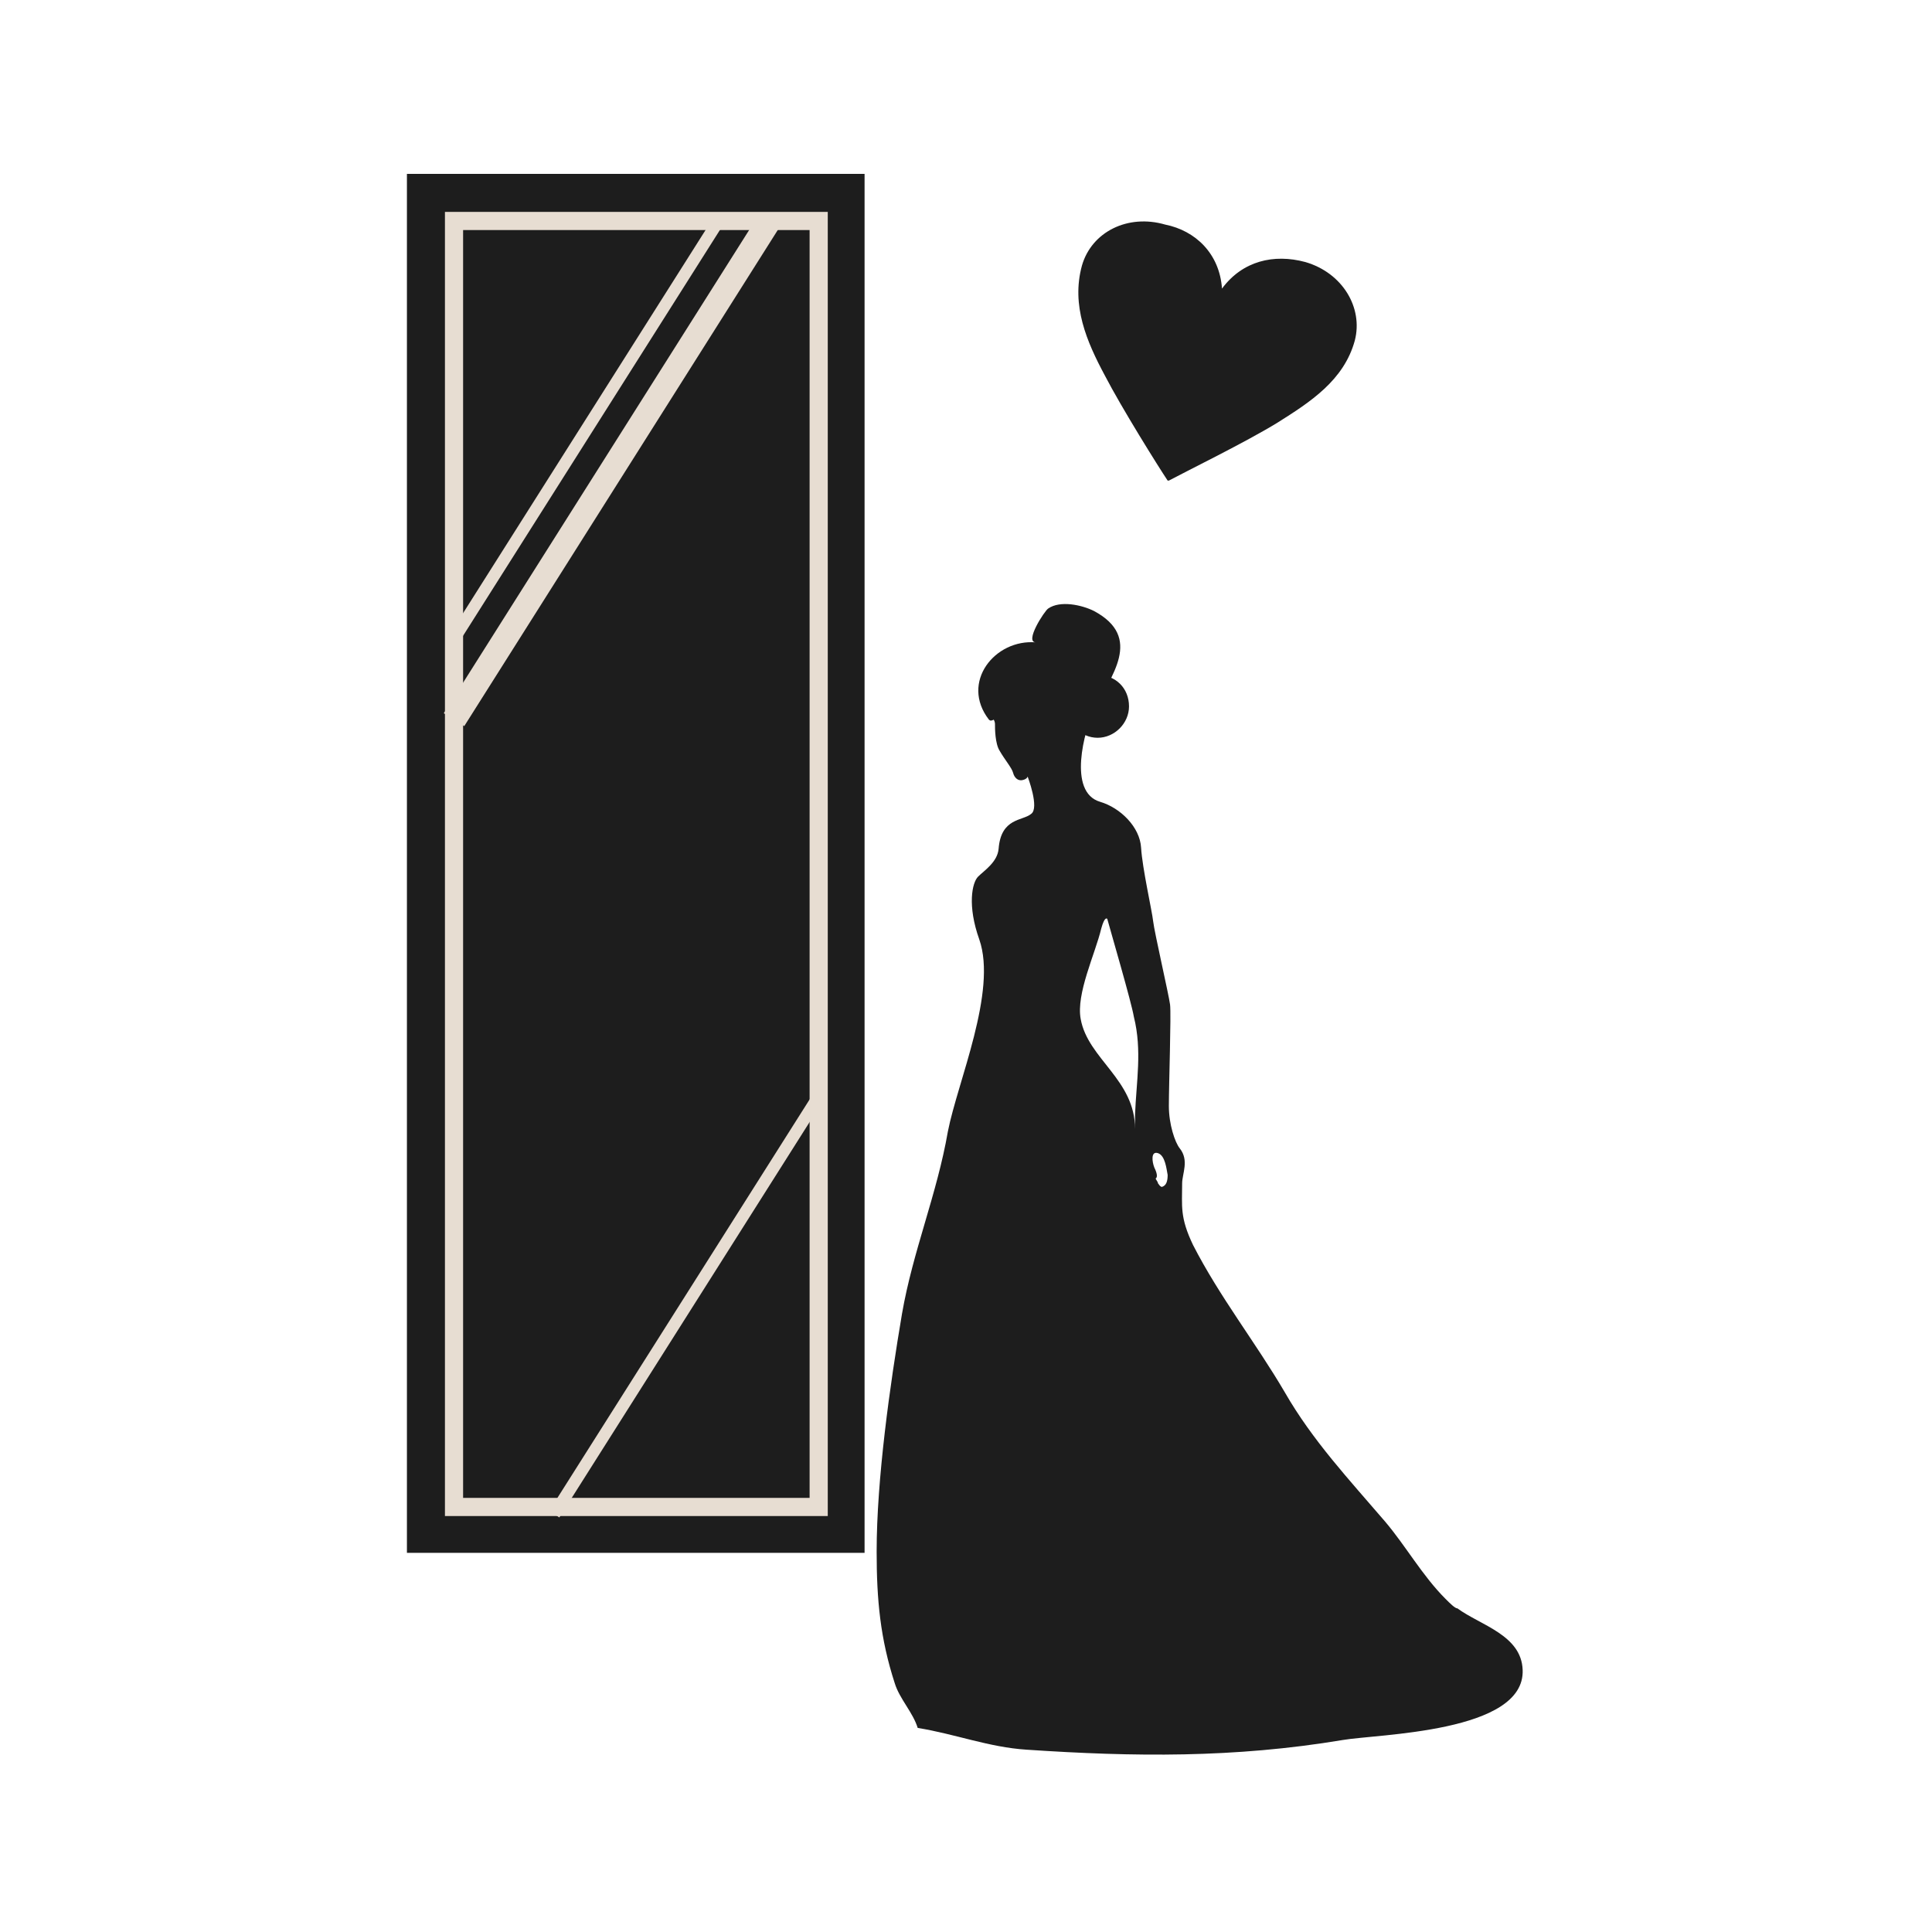
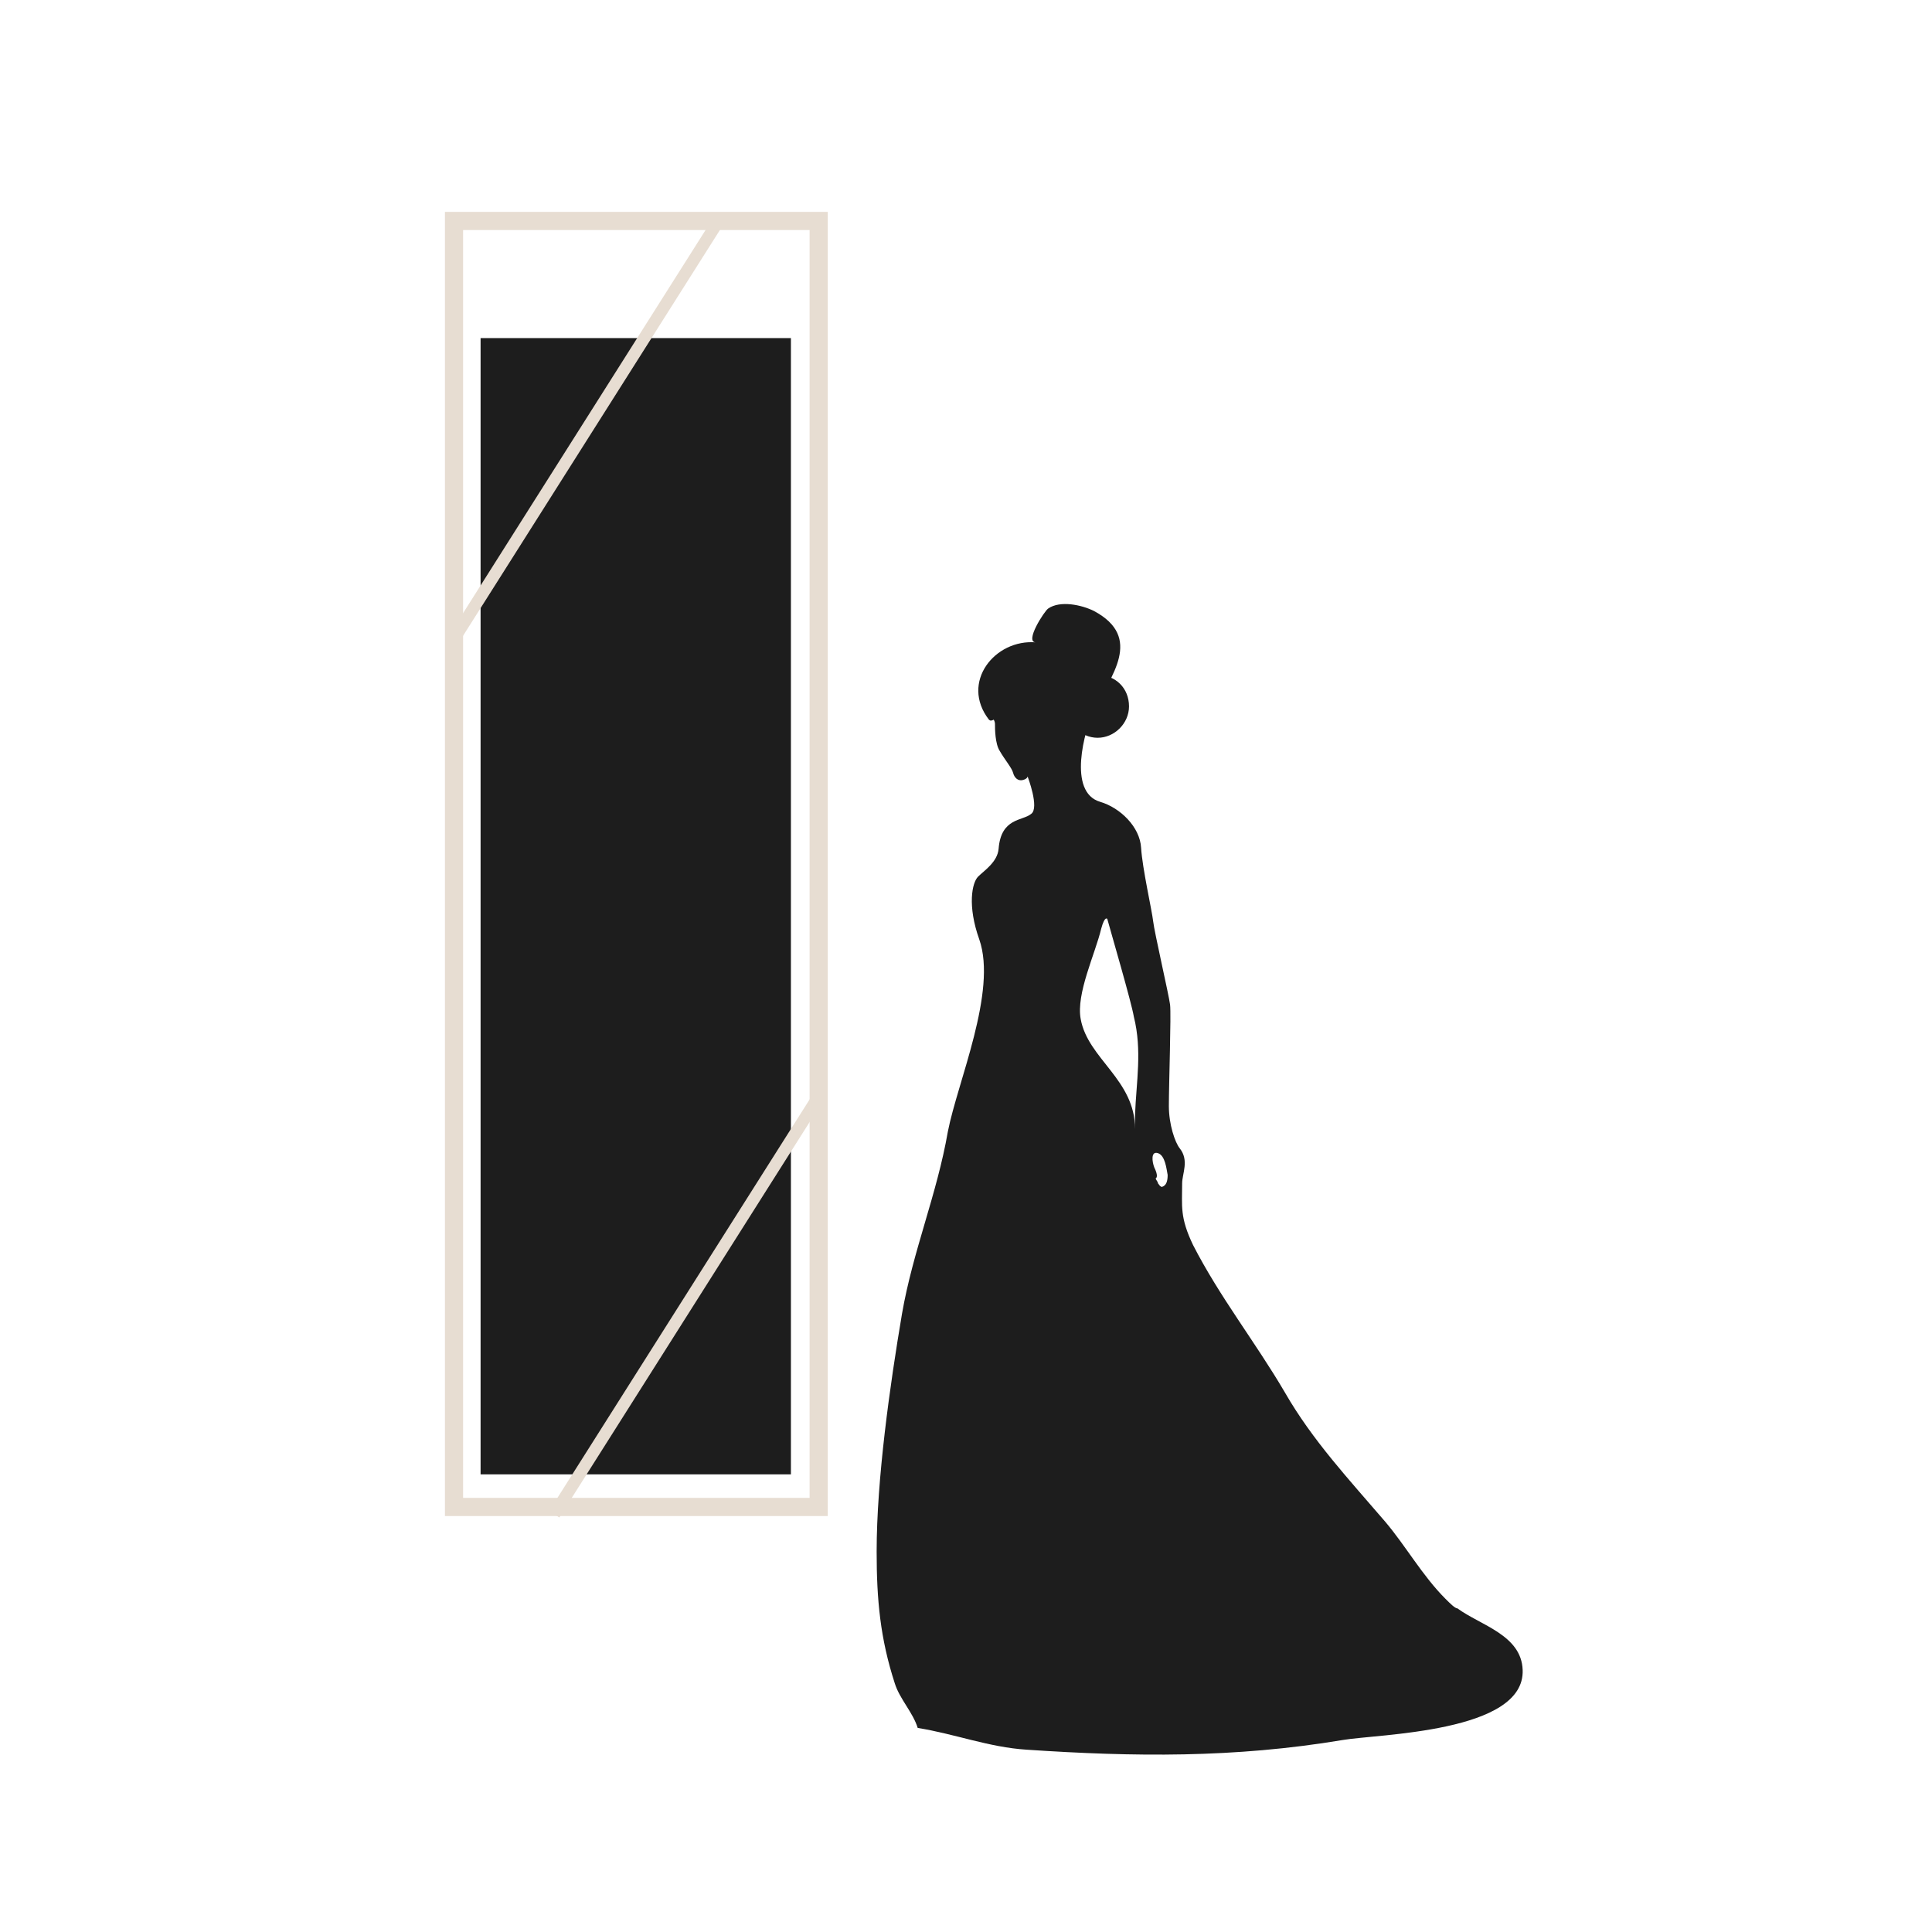
<svg xmlns="http://www.w3.org/2000/svg" xmlns:xlink="http://www.w3.org/1999/xlink" version="1.1" id="レイヤー_1" x="0px" y="0px" viewBox="0 0 160 160" style="enable-background:new 0 0 160 160;" xml:space="preserve">
  <style type="text/css">
	.st0{fill:#1D1D1D;}
	.st1{clip-path:url(#SVGID_3_);}
	.st2{fill:none;stroke:#E7DDD2;stroke-width:1.504;stroke-miterlimit:10;}
	.st3{fill:none;stroke:#E7DDD2;stroke-width:2.004;stroke-miterlimit:10;}
	.st4{fill:none;stroke:#E7DDD2;stroke-width:1.002;stroke-miterlimit:10;}
</style>
  <g>
    <g>
      <g>
        <path class="st0" d="M119.7,132.4c-1.9-1.9-3.3-4.4-5-6.4c-3-3.5-6-6.7-8.3-10.7c-2.4-4.1-5.4-7.9-7.6-12.2     c-1.1-2.3-0.9-3.2-0.9-5.1c0-0.8,0.6-1.9-0.2-2.9c-0.4-0.5-0.9-2-0.9-3.5c0-1.8,0.2-7.6,0.1-8.4s-1.3-6-1.4-6.9s-0.9-4.4-1-6.1     s-1.7-3.3-3.4-3.8c-2.7-0.8-1.3-5.9-0.5-7.6c1.4-2.8,4.1-6,0-8.2c-1-0.5-2.8-0.9-3.8-0.2c-0.3,0.2-2,2.8-1,2.8     c-3.4-0.3-6.3,3.3-3.9,6.4c0.1,0.1,0.2,0.1,0.4,0c0.1,0.2,0.1,0.3,0.1,0.4c0,0.3,0,1.6,0.4,2.2c0.4,0.7,1,1.4,1.1,1.8     s0.4,0.7,0.8,0.6s0.4-0.3,0.4-0.3s1,2.6,0.3,3.1c-0.7,0.6-2.5,0.3-2.7,2.9c-0.1,1.1-1.2,1.8-1.7,2.3s-0.9,2.4,0.1,5.2     c1.5,4.3-1.8,11.8-2.6,15.9c-0.9,5.2-2.9,9.9-3.8,15.1c-1,5.9-2.1,13.7-2.1,19.7c0,4,0.3,7.2,1.5,10.9c0.4,1.3,1.5,2.4,1.9,3.7     c3.1,0.5,5.9,1.6,9,1.8c8.9,0.6,17.2,0.7,26.2-0.8c2.9-0.5,15.1-0.6,14.9-5.8c-0.1-2.9-3.5-3.7-5.4-5.1     C120.5,133.2,120.1,132.8,119.7,132.4z M94,92.3c0,0.4,0,0.8,0,1.2c0-4.1-3.9-5.8-4.5-9.1c-0.4-2.1,1.2-5.4,1.7-7.5     c0.3-1.1,0.5-0.8,0.5-0.8c0.3,1.1,2,6.9,2.2,8.1C94.6,87,94.1,89.6,94,92.3z M96.2,98.3L96.2,98.3C96,98.2,96,98.1,95.9,98     c0-0.1-0.1-0.2-0.2-0.4c0.2-0.1,0.1-0.5-0.1-0.9c-0.2-0.5-0.3-1.4,0.3-1.2c0.6,0.2,0.7,1.3,0.8,1.8     C96.7,97.8,96.6,98.2,96.2,98.3z" />
        <path class="st0" d="M93.5,58.5c0,1.4-1.2,2.6-2.6,2.6s-2.6-1.2-2.6-2.6c0-1.4,1.2-2.6,2.6-2.6C92.4,55.9,93.5,57,93.5,58.5z" />
      </g>
      <g>
        <g>
          <rect id="SVGID_1_" x="39.8" y="28" class="st0" width="25.7" height="94.1" />
        </g>
        <g>
          <defs>
            <rect id="SVGID_2_" x="39.8" y="28" width="25.7" height="94.1" />
          </defs>
          <clipPath id="SVGID_3_">
            <use xlink:href="#SVGID_2_" style="overflow:visible;" />
          </clipPath>
          <g class="st1">
-             <path class="st0" d="M19.4,111.6c-1.6,1.2-4.6,1.9-4.7,4.5c-0.2,4.5,10.4,4.6,13,5c7.9,1.3,15.1,1.2,22.9,0.7       c2.7-0.2,5.2-1.1,7.8-1.6c0.4-1.1,1.3-2.1,1.7-3.2c1.1-3.3,1.3-6.1,1.3-9.6c0-5.2-1-12-1.9-17.2c-0.7-4.5-2.5-8.7-3.3-13.2       c-0.6-3.4-3.5-10-2.2-13.8c0.9-2.5,0.6-4.1,0.1-4.6c-0.4-0.4-1.4-1.1-1.4-2c-0.2-2.3-1.8-2-2.4-2.5c-0.6-0.5,0.2-2.7,0.2-2.7       s0.1,0.1,0.4,0.2c0.3,0.1,0.6-0.2,0.7-0.5c0.1-0.3,0.6-1,1-1.5c0.4-0.6,0.4-1.7,0.4-2c0-0.1,0-0.2,0.1-0.3       c0.1,0.1,0.3,0.1,0.3,0c2.1-2.6-0.4-5.8-3.4-5.5c0.9-0.1-0.6-2.3-0.8-2.5c-0.9-0.7-2.4-0.3-3.3,0.2c-3.6,1.9-1.2,4.7,0,7.2       c0.7,1.5,1.9,6-0.4,6.7c-1.4,0.4-2.9,1.8-2.9,3.3c-0.1,1.5-0.8,4.6-0.9,5.3c-0.1,0.8-1.1,5.3-1.2,6c-0.1,0.7,0.1,5.8,0.1,7.3       c0,1.3-0.5,2.6-0.8,3c-0.7,0.9-0.2,1.8-0.2,2.5c0,1.7,0.2,2.5-0.8,4.5c-1.9,3.7-4.5,7-6.6,10.6c-2,3.5-4.7,6.3-7.3,9.3       c-1.5,1.7-2.7,3.9-4.4,5.5C20.1,111,19.8,111.3,19.4,111.6z M42.9,68.5c0.2-1,1.7-6.1,1.9-7.1c0,0,0.2-0.2,0.5,0.7       c0.5,1.8,1.9,4.7,1.5,6.6c-0.5,2.9-3.9,4.4-3.9,8c0-0.4,0-0.7,0-1.1C42.8,73.3,42.3,71,42.9,68.5z M40.6,80       c0.1-0.4,0.2-1.4,0.7-1.5c0.5-0.2,0.4,0.6,0.2,1c-0.1,0.3-0.2,0.7-0.1,0.8c-0.1,0.2-0.2,0.3-0.2,0.3c-0.1,0.1-0.1,0.2-0.2,0.3       h-0.1C40.6,80.8,40.5,80.4,40.6,80z" />
            <path class="st0" d="M43.3,46.1c0,1.2,1,2.2,2.2,2.2s2.2-1,2.2-2.2s-1-2.2-2.2-2.2C44.3,43.9,43.3,44.9,43.3,46.1z" />
          </g>
        </g>
      </g>
      <g>
-         <rect x="33.7" y="14.4" class="st0" width="37.9" height="114.2" />
-       </g>
+         </g>
      <rect x="37.6" y="18.3" class="st2" width="30.2" height="106.5" />
-       <line class="st3" x1="63.7" y1="18.3" x2="37.6" y2="59.6" />
      <line class="st4" x1="59.5" y1="18.3" x2="37.6" y2="52.9" />
      <line class="st4" x1="67.8" y1="90.8" x2="45.9" y2="125.4" />
    </g>
    <g>
-       <path class="st0" d="M101.2,23.9c1.7-2.3,4.3-2.9,6.9-2.2c3.1,0.9,4.8,3.8,4.1,6.5c-0.9,3.3-3.7,5.1-6.4,6.8    c-2.6,1.6-7.7,4.1-9,4.8h-0.1c-0.8-1.2-3.8-6-5.2-8.7c-1.5-2.8-2.8-5.8-1.9-9.1c0.8-2.8,3.8-4.3,6.9-3.4    C99,19.1,101,21,101.2,23.9L101.2,23.9z" />
-     </g>
+       </g>
  </g>
</svg>